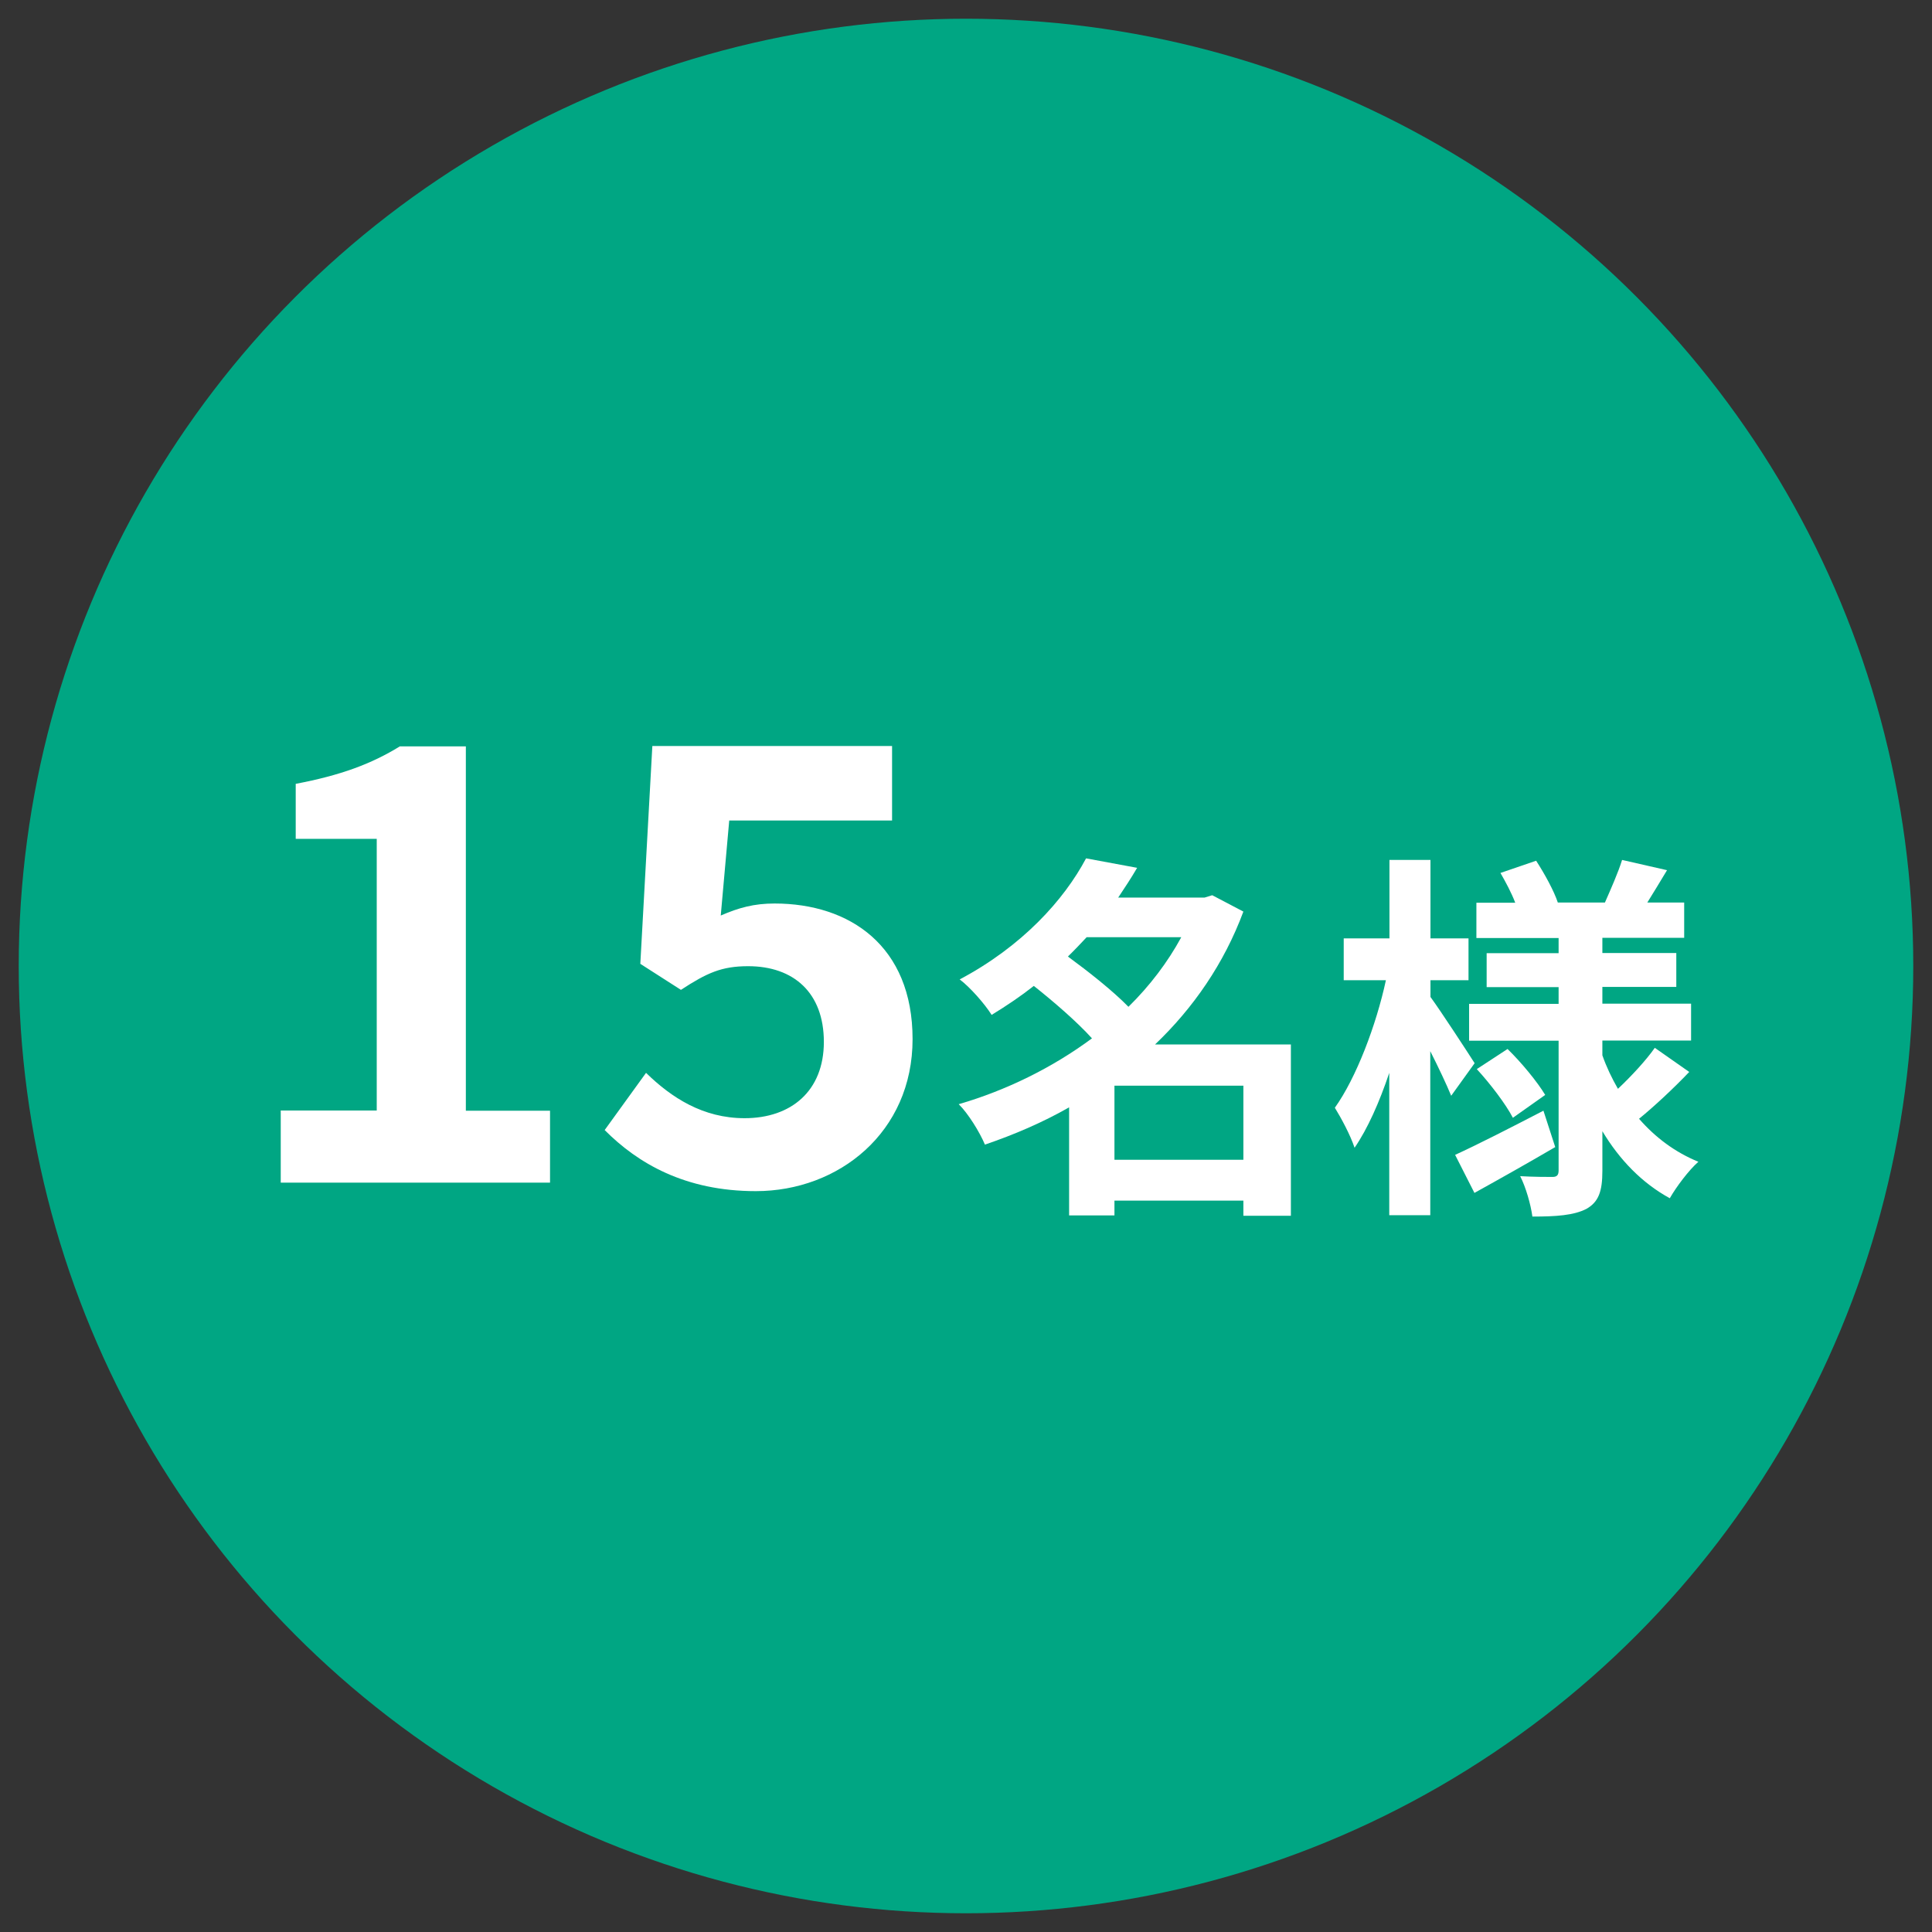
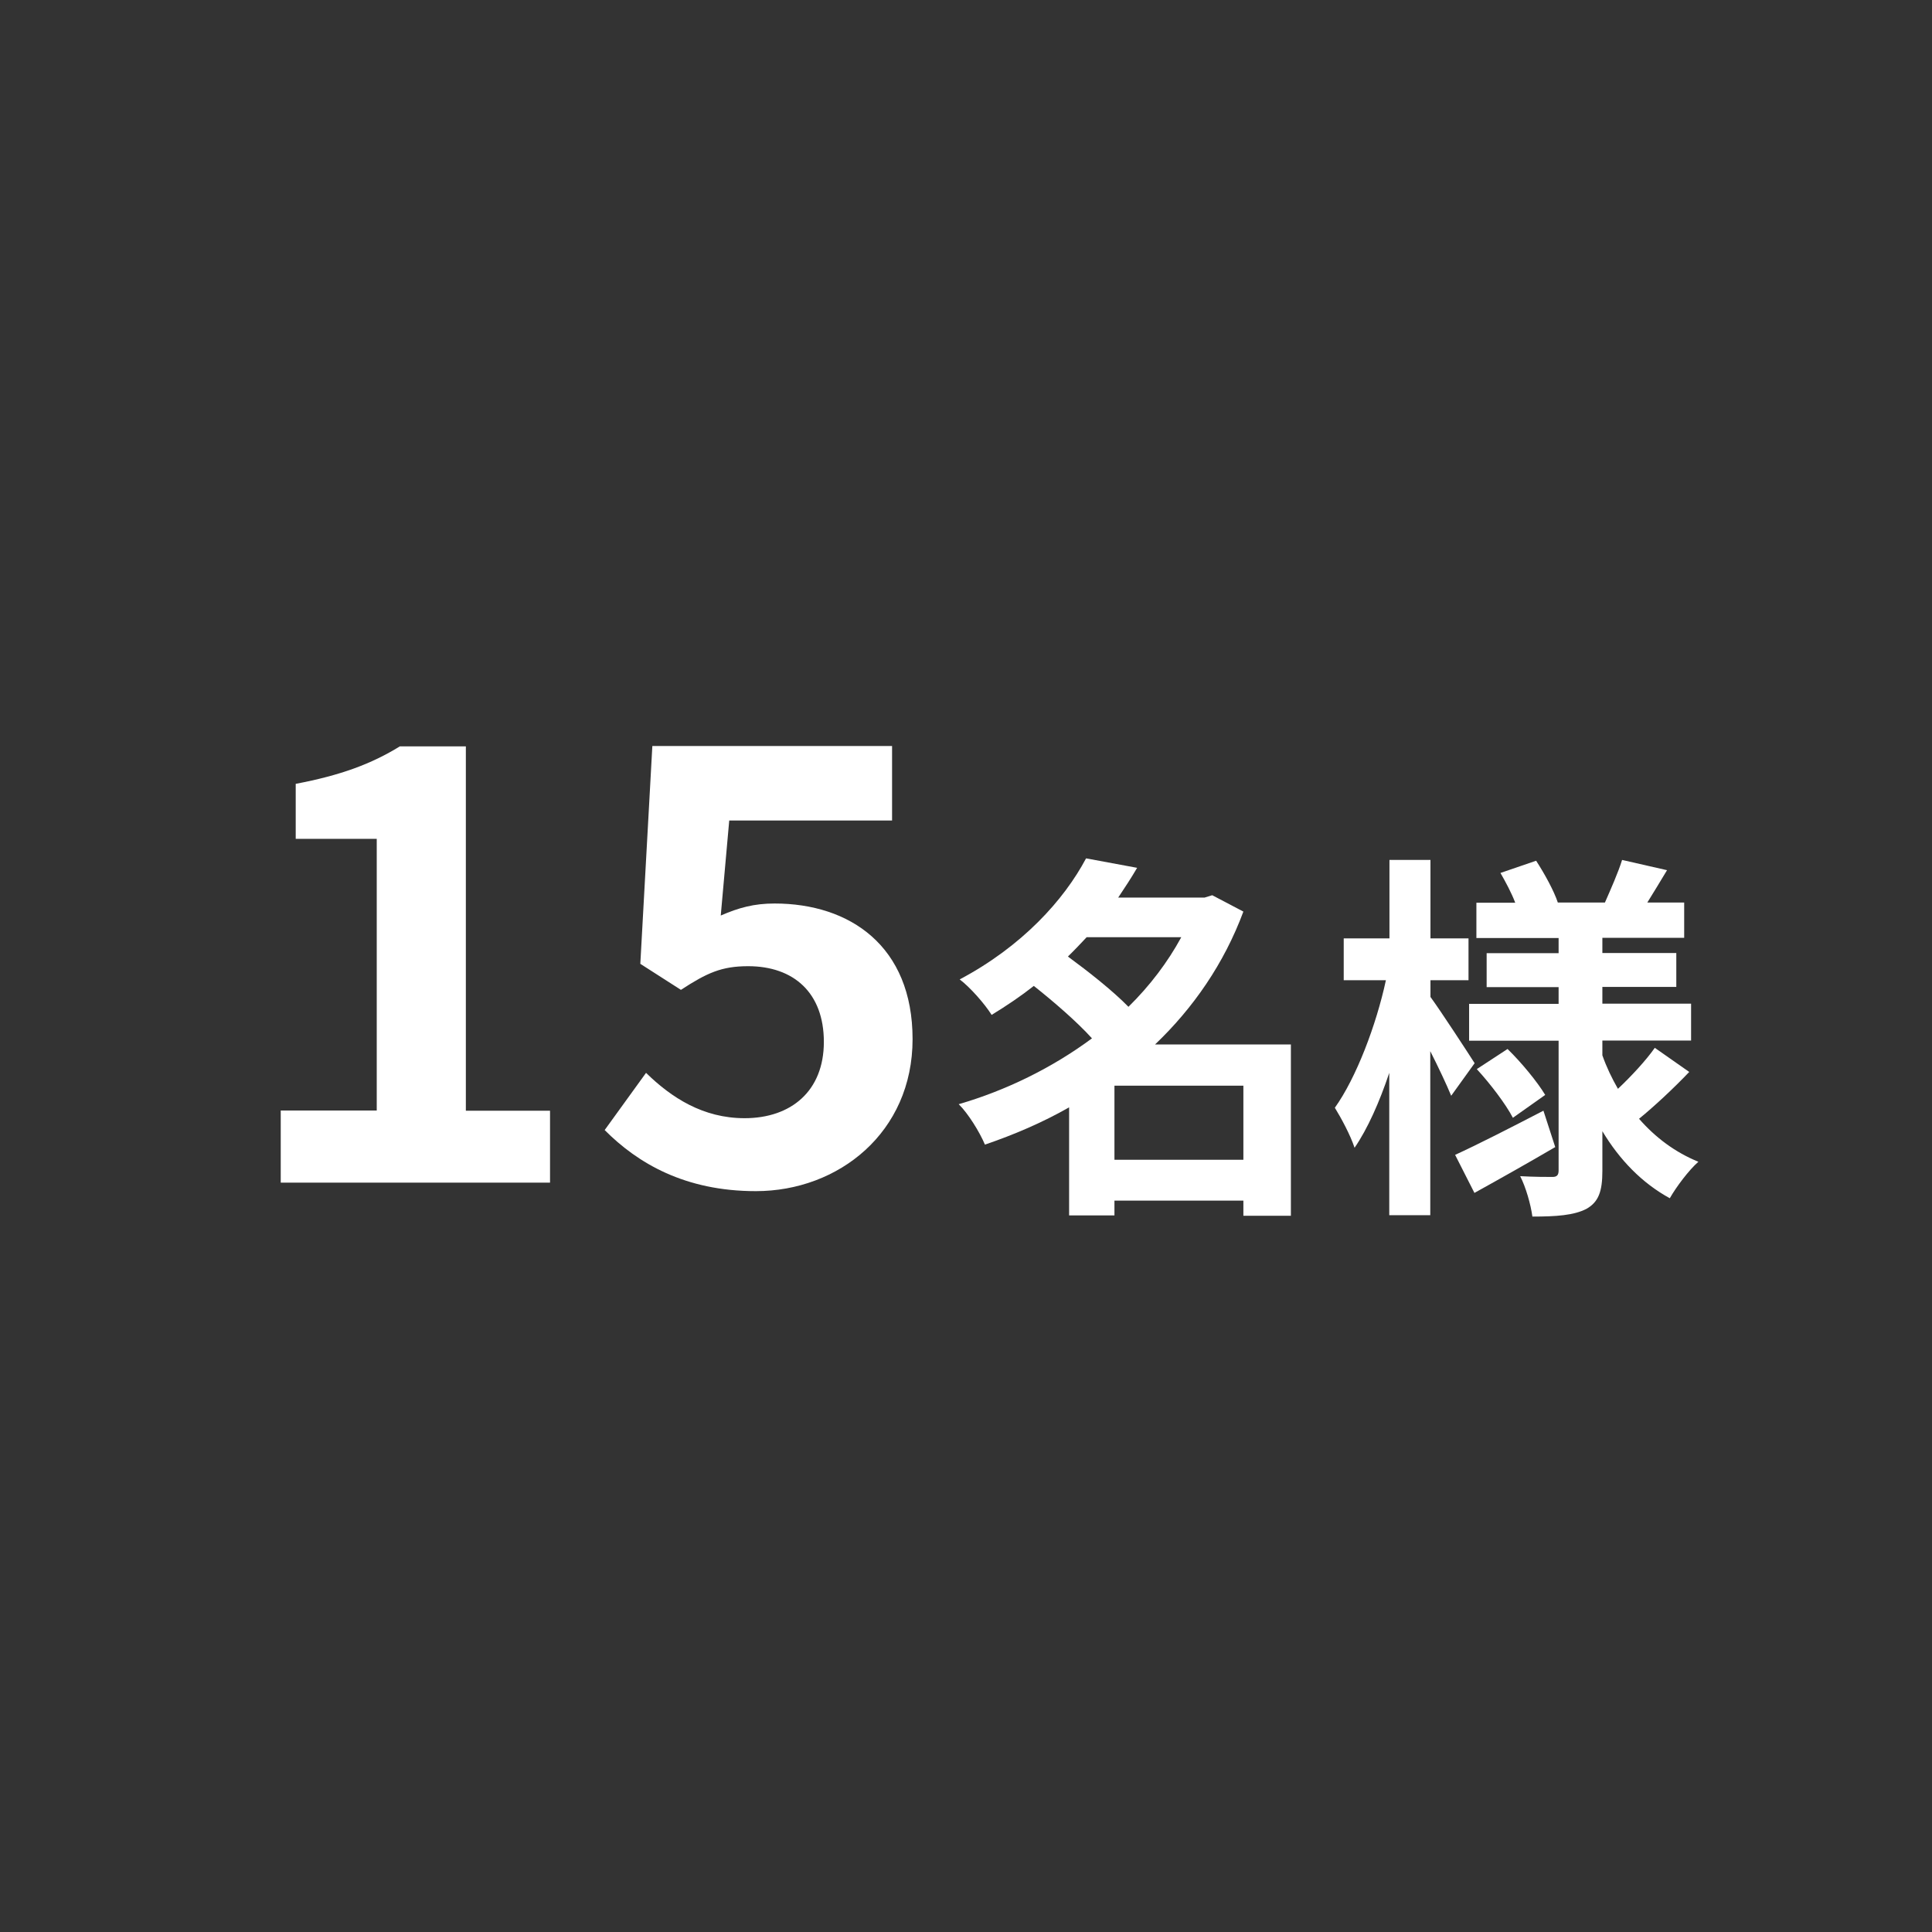
<svg xmlns="http://www.w3.org/2000/svg" id="_レイヤー_1" width="98" height="98" version="1.1" viewBox="0 0 98 98">
  <rect x="0" y="0" width="98" height="98" fill="#333333" stroke="none" />
  <defs>
    <style>
      .st0 {
        fill: #fff;
      }

      .st1 {
        fill: #00a683;
      }
    </style>
  </defs>
-   <circle class="st1" cx="49" cy="49" r="48.05" />
  <g>
    <path class="st0" d="M14.23,56.33h4.88v-13.78h-4.11v-2.79c2.27-.43,3.84-1.01,5.28-1.9h3.35v18.48h4.27v3.65h-13.66v-3.65Z" />
    <path class="st0" d="M30.68,57.31l2.09-2.89c1.29,1.26,2.89,2.3,5,2.3,2.36,0,4.02-1.38,4.02-3.87s-1.53-3.84-3.84-3.84c-1.35,0-2.09.34-3.41,1.2l-2.06-1.32.61-11.05h12.16v3.78h-8.26l-.43,4.82c.92-.4,1.69-.61,2.73-.61,3.81,0,7,2.15,7,6.88s-3.75,7.71-7.95,7.71c-3.59,0-5.99-1.41-7.67-3.1Z" />
    <path class="st0" d="M65.46,61.67h-2.39v-.77h-6.54v.75h-2.3v-5.48c-1.35.77-2.8,1.39-4.27,1.89-.27-.64-.85-1.58-1.33-2.05,2.41-.7,4.75-1.85,6.76-3.34-.77-.85-1.93-1.85-2.95-2.66-.66.52-1.37,1-2.14,1.47-.35-.56-1.1-1.41-1.62-1.8,3.17-1.68,5.29-4.03,6.41-6.14l2.59.48c-.29.5-.62,1-.96,1.51h4.38l.39-.12,1.58.83c-.98,2.64-2.55,4.9-4.48,6.74h6.89v8.69ZM55.12,47.54c-.31.33-.62.66-.95.98,1.02.75,2.26,1.72,3.07,2.55,1.08-1.06,1.99-2.26,2.68-3.53h-4.81ZM63.07,58.83v-3.76h-6.54v3.76h6.54Z" />
    <path class="st0" d="M73.61,55.58c-.23-.56-.64-1.43-1.06-2.26v8.32h-2.08v-7.22c-.5,1.49-1.1,2.84-1.76,3.8-.21-.64-.68-1.51-1-2.03,1.08-1.51,2.1-4.19,2.59-6.47h-2.14v-2.12h2.32v-3.98h2.08v3.98h1.93v2.12h-1.93v.85c.52.71,1.91,2.84,2.24,3.36l-1.18,1.64ZM78.88,58.19c-1.35.79-2.86,1.64-4.09,2.32l-.98-1.93c1.14-.52,2.84-1.39,4.48-2.24l.6,1.85ZM85.69,54.37c-.81.85-1.79,1.76-2.55,2.38.83.95,1.83,1.7,3.01,2.18-.48.42-1.12,1.27-1.45,1.85-1.41-.77-2.55-1.95-3.42-3.4v2.01c0,1.04-.19,1.58-.81,1.93-.64.33-1.54.39-2.74.39-.08-.6-.33-1.49-.62-2.05.66.04,1.41.04,1.64.04s.31-.1.31-.33v-6.58h-4.54v-1.87h4.54v-.85h-3.65v-1.72h3.65v-.77h-4.17v-1.79h1.97c-.19-.5-.48-1.04-.75-1.51l1.81-.62c.44.68.91,1.54,1.1,2.12h2.39c.29-.66.68-1.54.87-2.16l2.28.52c-.35.58-.7,1.16-1,1.64h1.87v1.79h-4.15v.77h3.75v1.72h-3.75v.85h4.5v1.87h-4.5v.75c.21.6.48,1.16.79,1.7.68-.64,1.43-1.45,1.87-2.08l1.74,1.22ZM76.47,53.21c.71.69,1.52,1.68,1.91,2.33l-1.64,1.16c-.35-.68-1.14-1.72-1.83-2.47l1.56-1.02Z" />
  </g>
</svg>